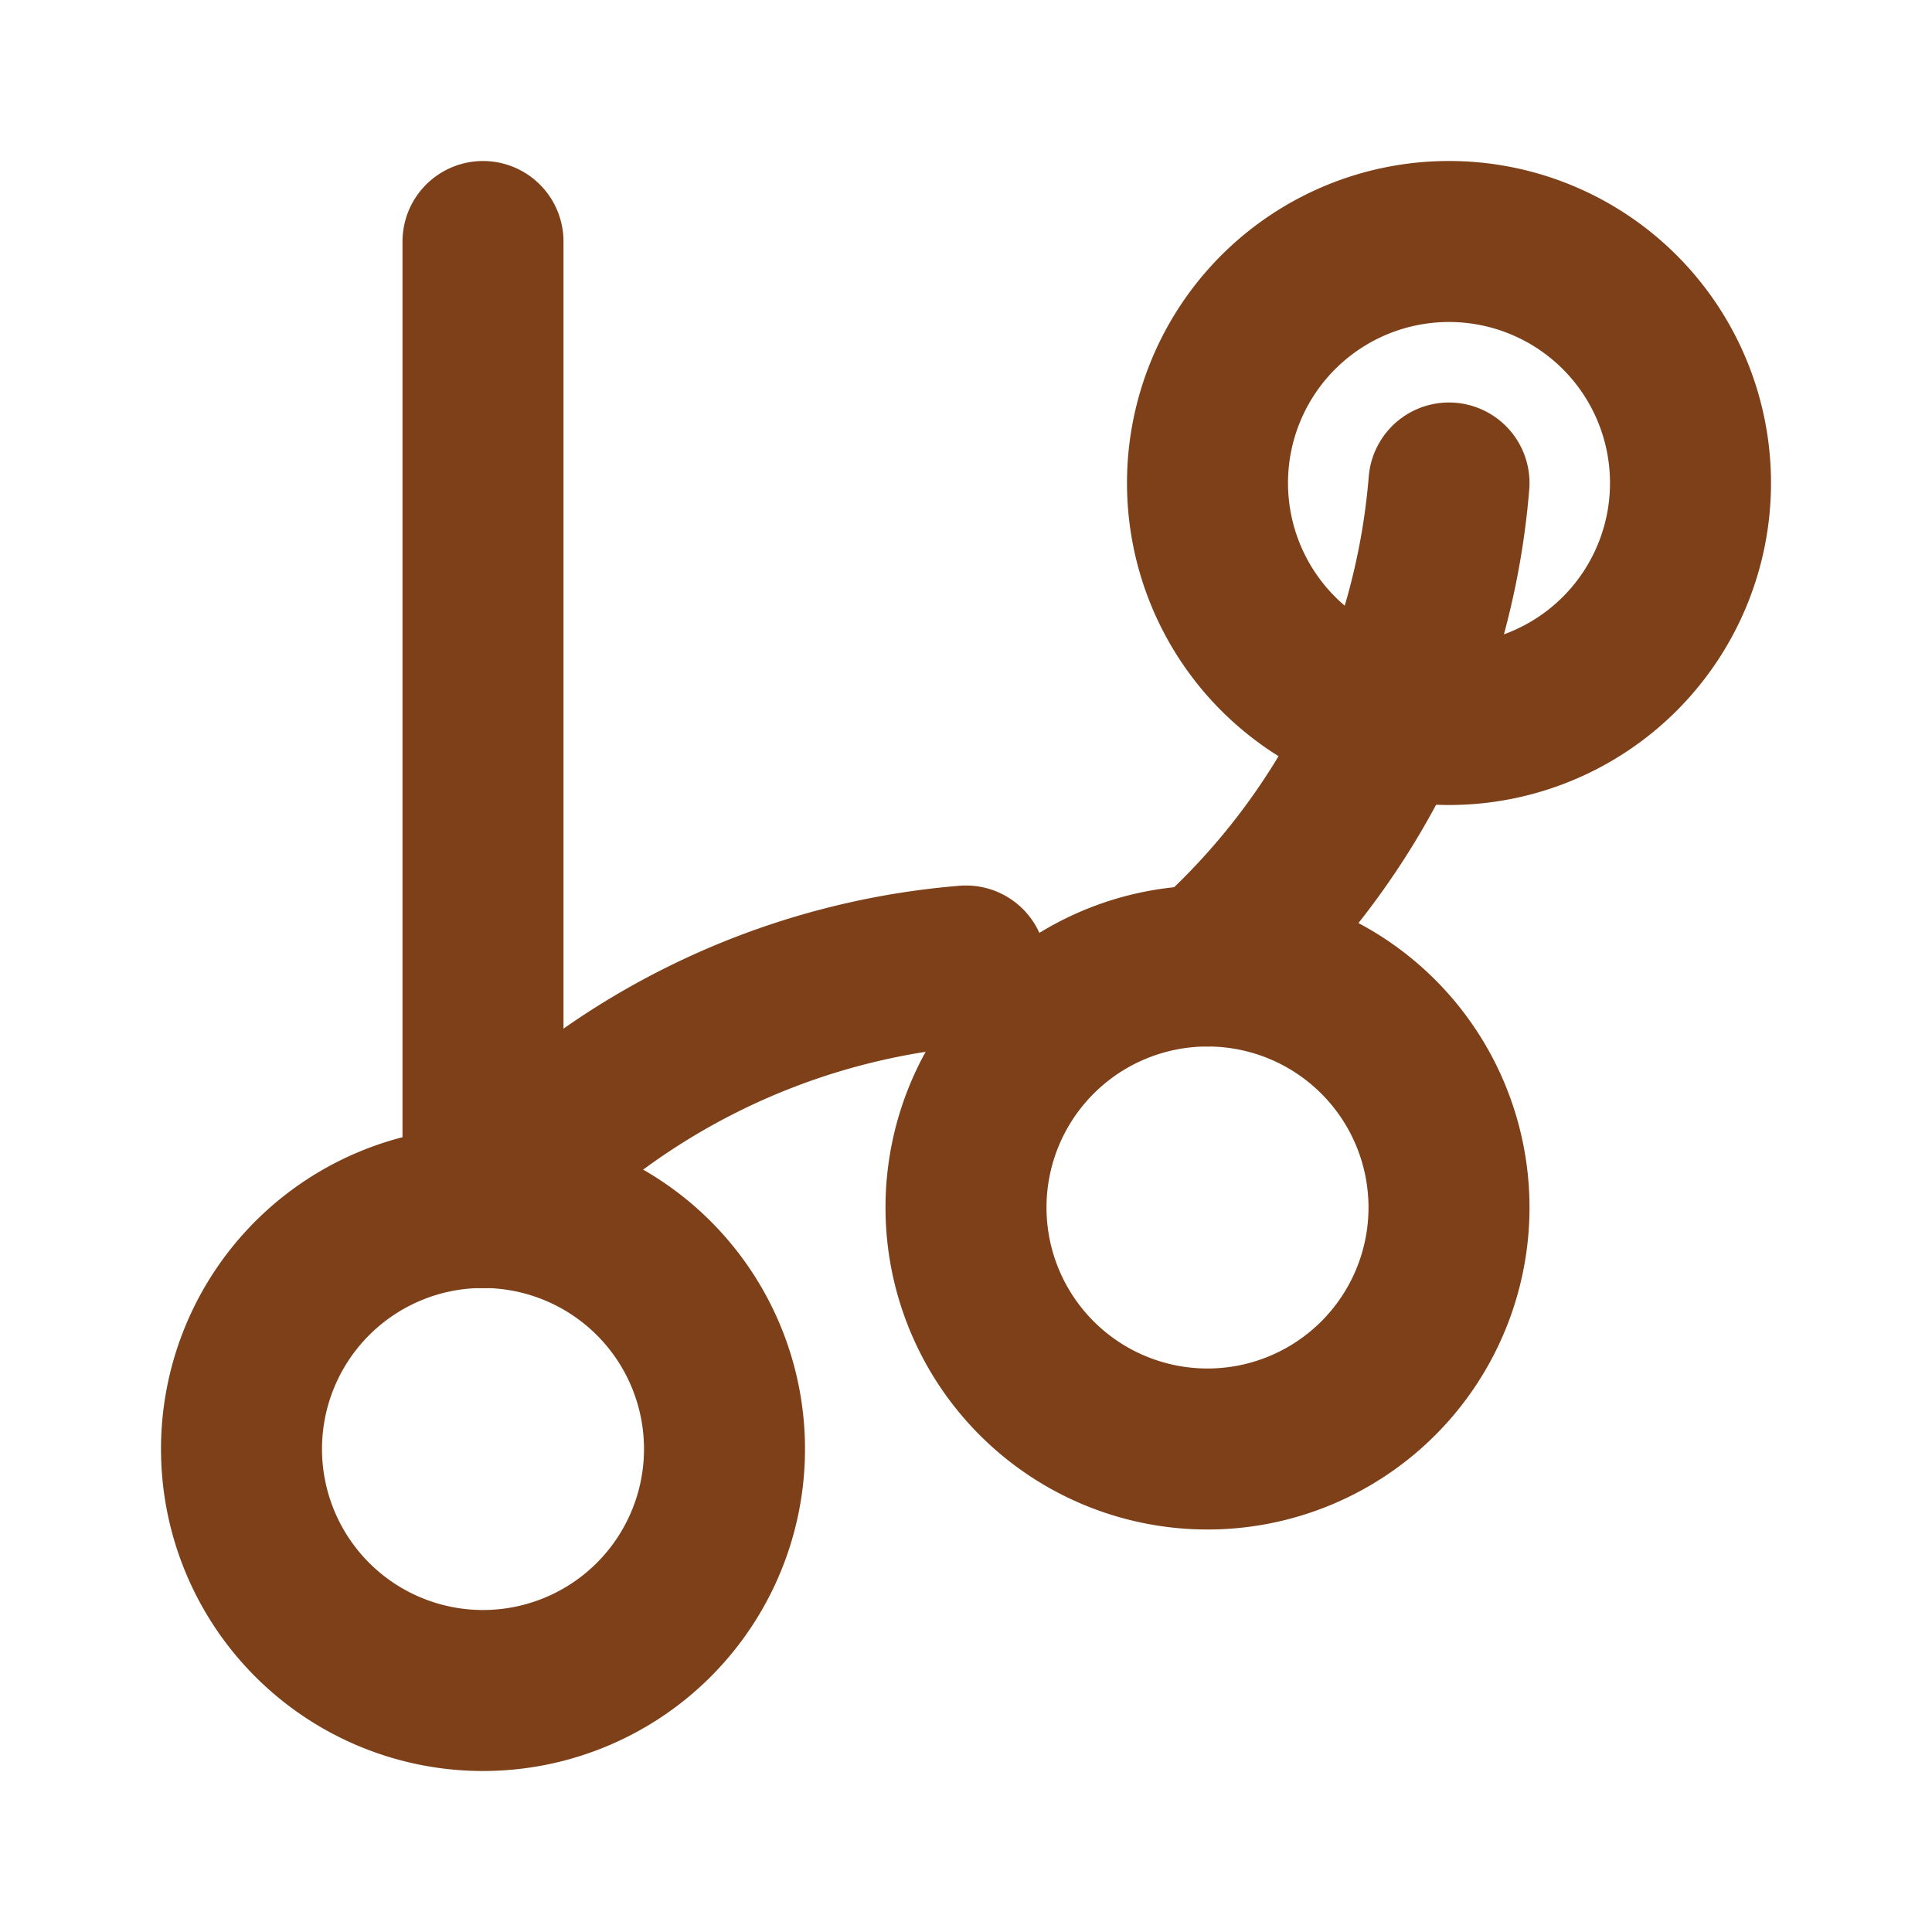
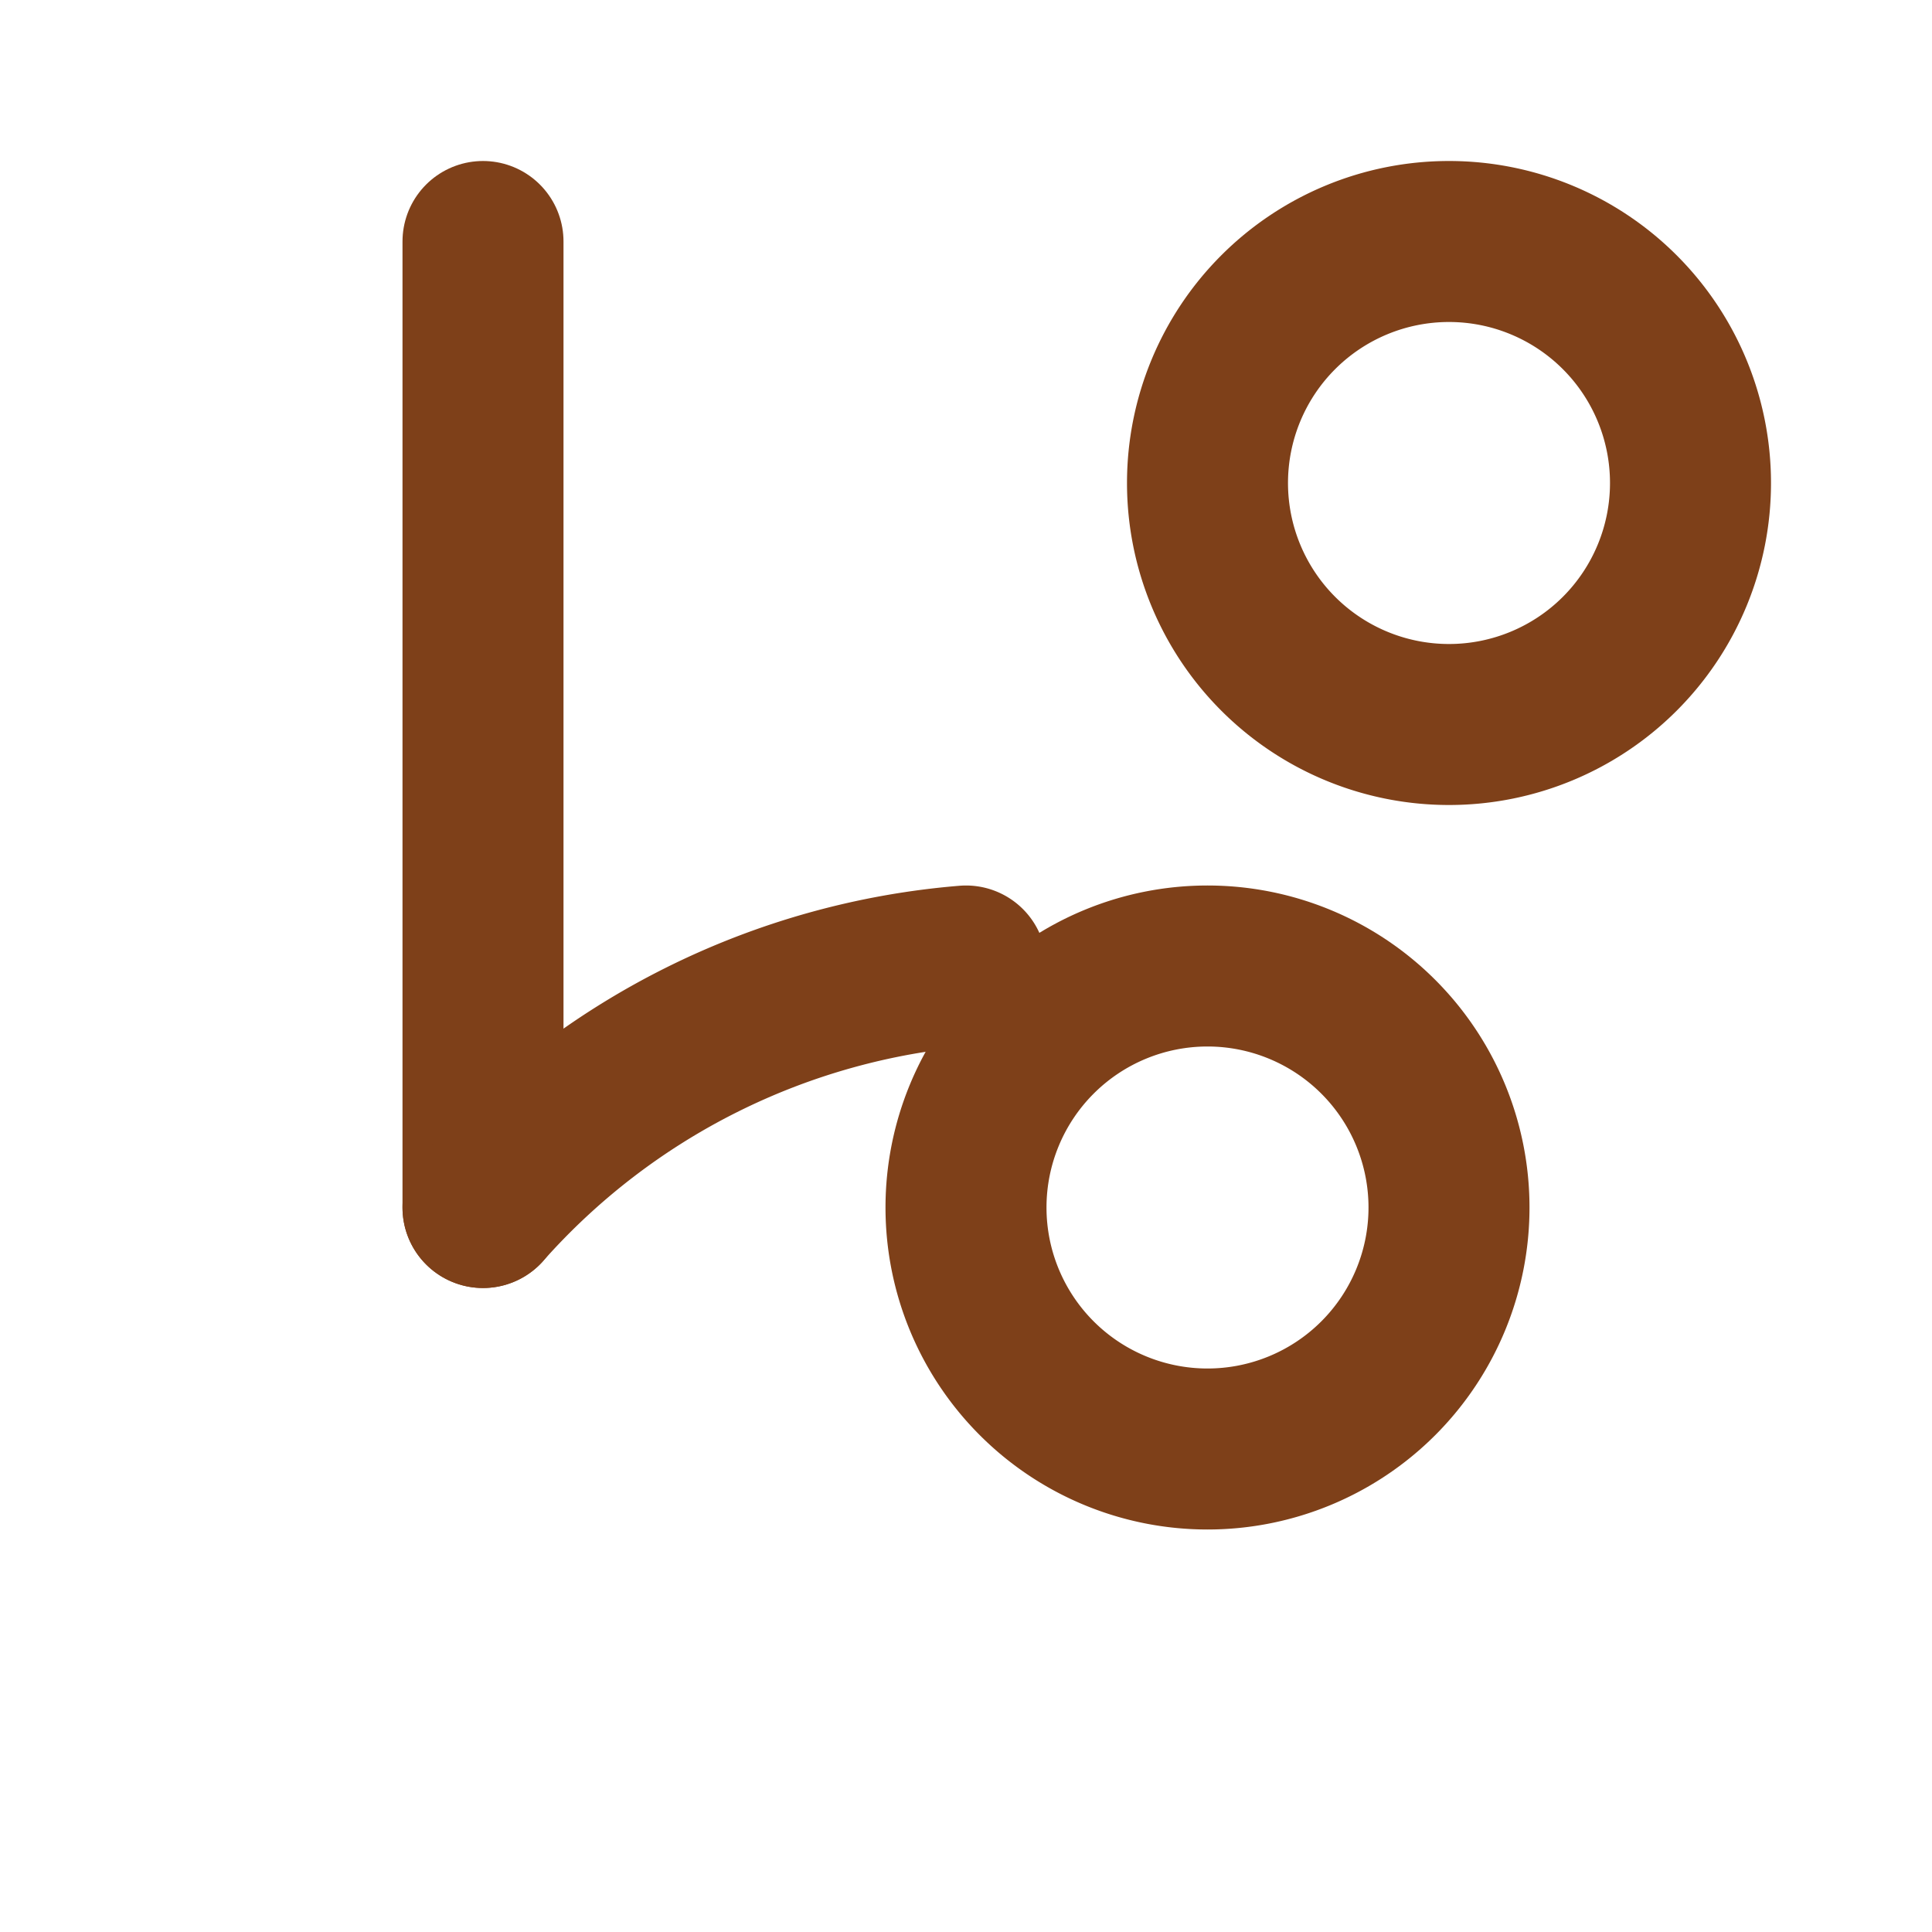
<svg xmlns="http://www.w3.org/2000/svg" width="24" height="24" viewBox="0 0 24 24" fill="none" stroke="#7E4019" stroke-width="2" stroke-linecap="round" stroke-linejoin="round">
  <path d="M6 3v12" />
  <path d="M18 9a3 3 0 1 0 0-6 3 3 0 0 0 0 6z" />
-   <path d="M6 21a3 3 0 1 0 0-6 3 3 0 0 0 0 6z" />
+   <path d="M6 21z" />
  <path d="M15 12a3 3 0 1 0 0 6 3 3 0 0 0 0-6z" />
-   <path d="M18 6a8.997 8.997 0 0 1-3 6" />
  <path d="M12 12a9.003 9.003 0 0 0-6 3" />
</svg>